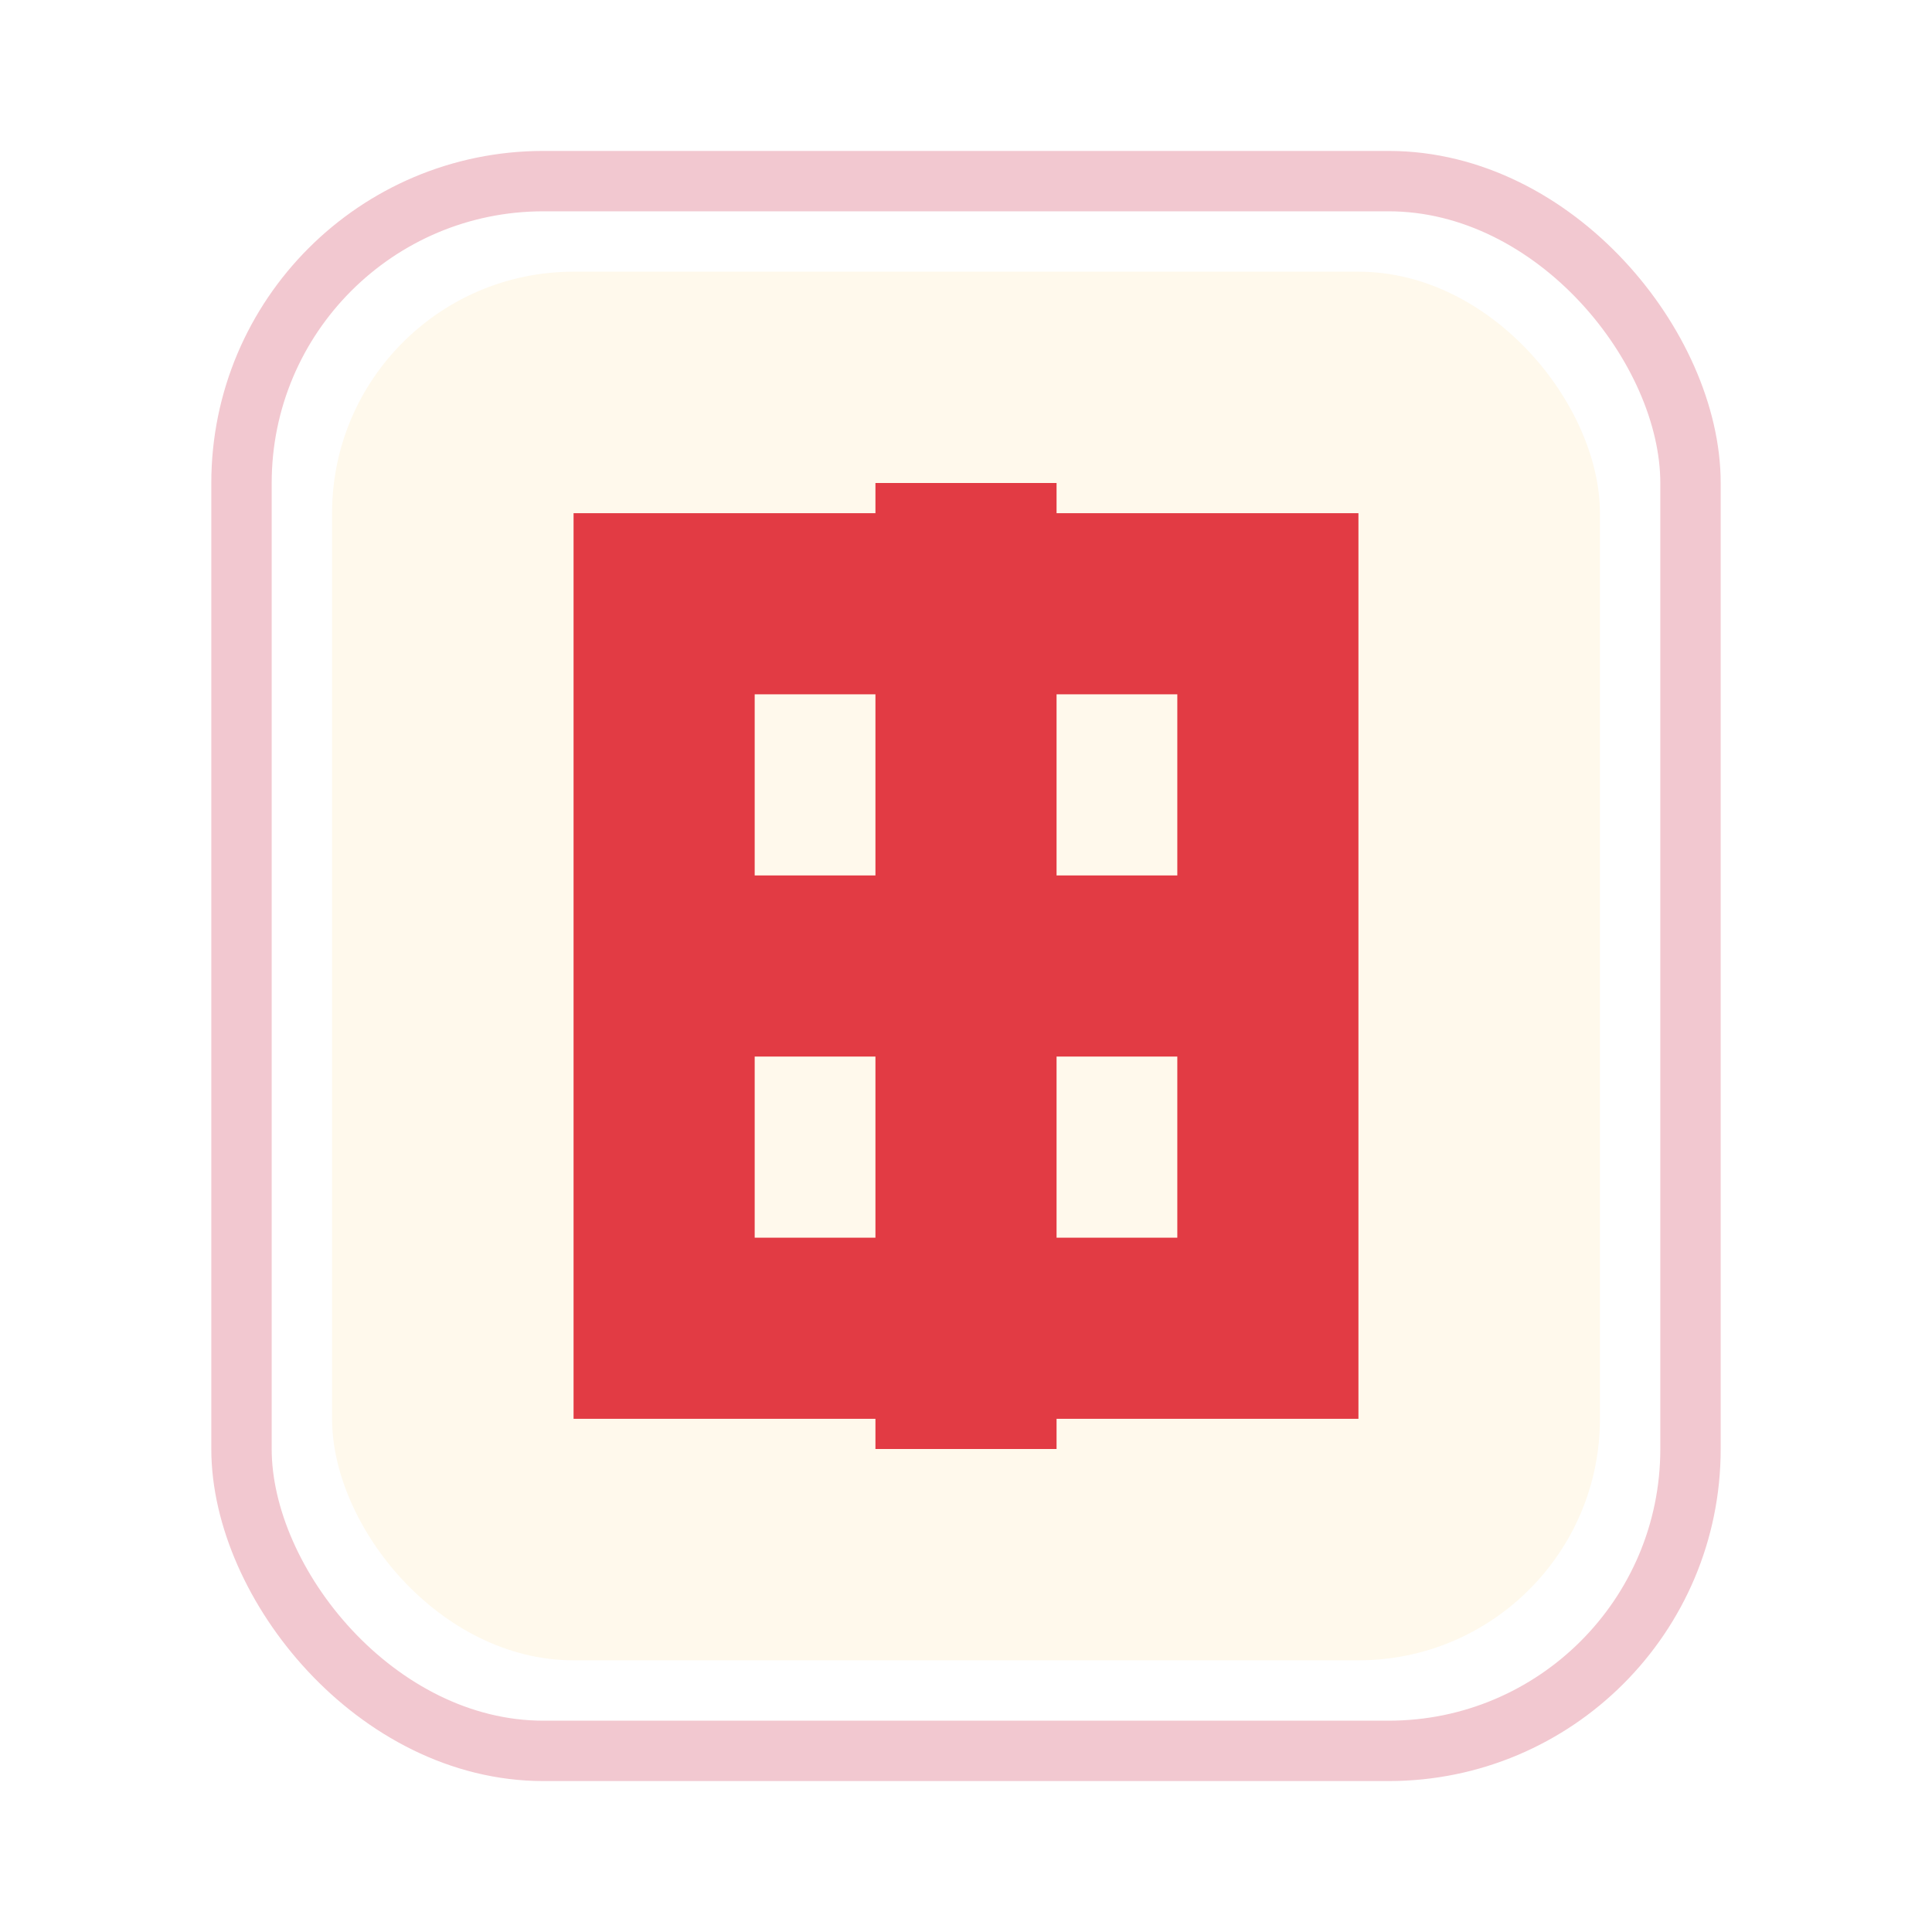
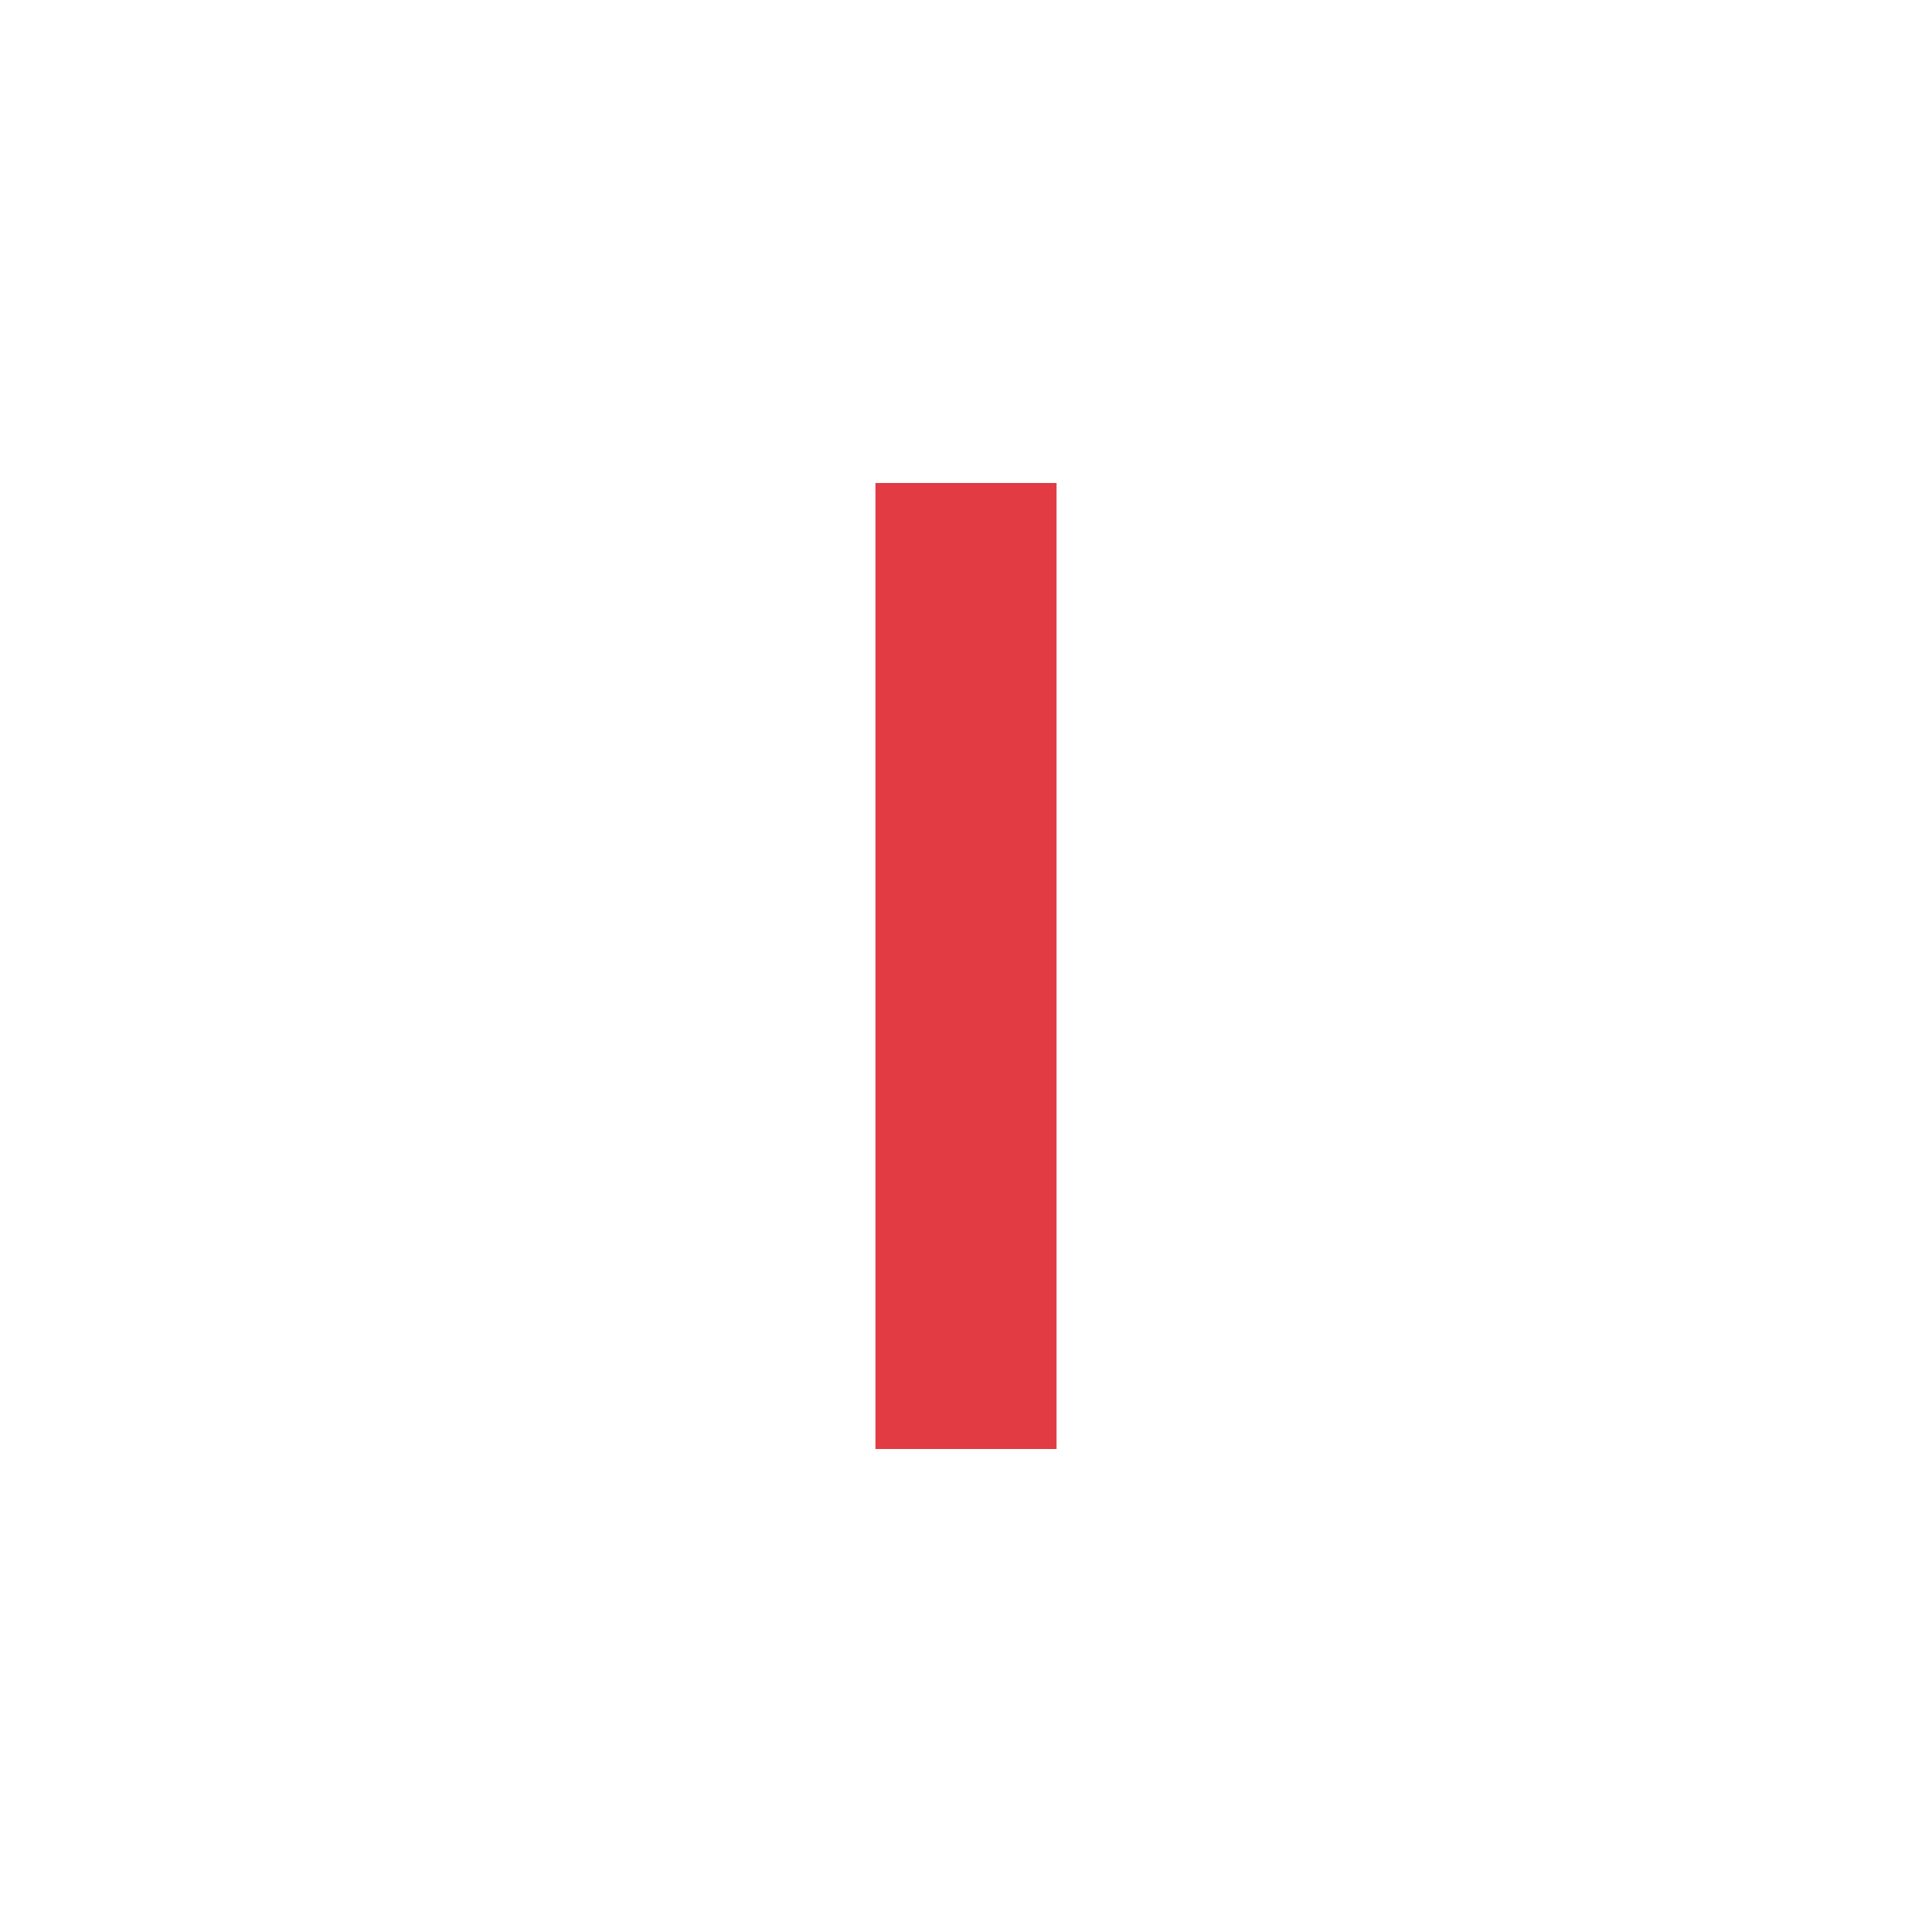
<svg xmlns="http://www.w3.org/2000/svg" width="64" height="64" viewBox="0 0 64 64">
  <defs>
    <filter id="tileRough" x="-5%" y="-5%" width="110%" height="110%">
      <feTurbulence type="fractalNoise" baseFrequency="0.8" numOctaves="1" seed="9" result="n" />
      <feDisplacementMap in="SourceGraphic" in2="n" scale="0.6" />
    </filter>
  </defs>
-   <rect width="64" height="64" fill="none" />
-   <rect x="8" y="6" width="48" height="52" rx="10" fill="#fff" stroke="#f2c8d0" stroke-width="2" filter="url(#tileRough)" />
-   <rect x="11" y="9" width="42" height="46" rx="8" fill="#fff9ec" filter="url(#tileRough)" />
  <g stroke="#e23b44" stroke-width="6" stroke-linecap="butt" stroke-linejoin="miter" fill="none">
-     <path d="M22 20 H42 V44 H22 Z" />
    <path d="M32 16 V48" />
-     <path d="M24 32 H40" />
  </g>
</svg>